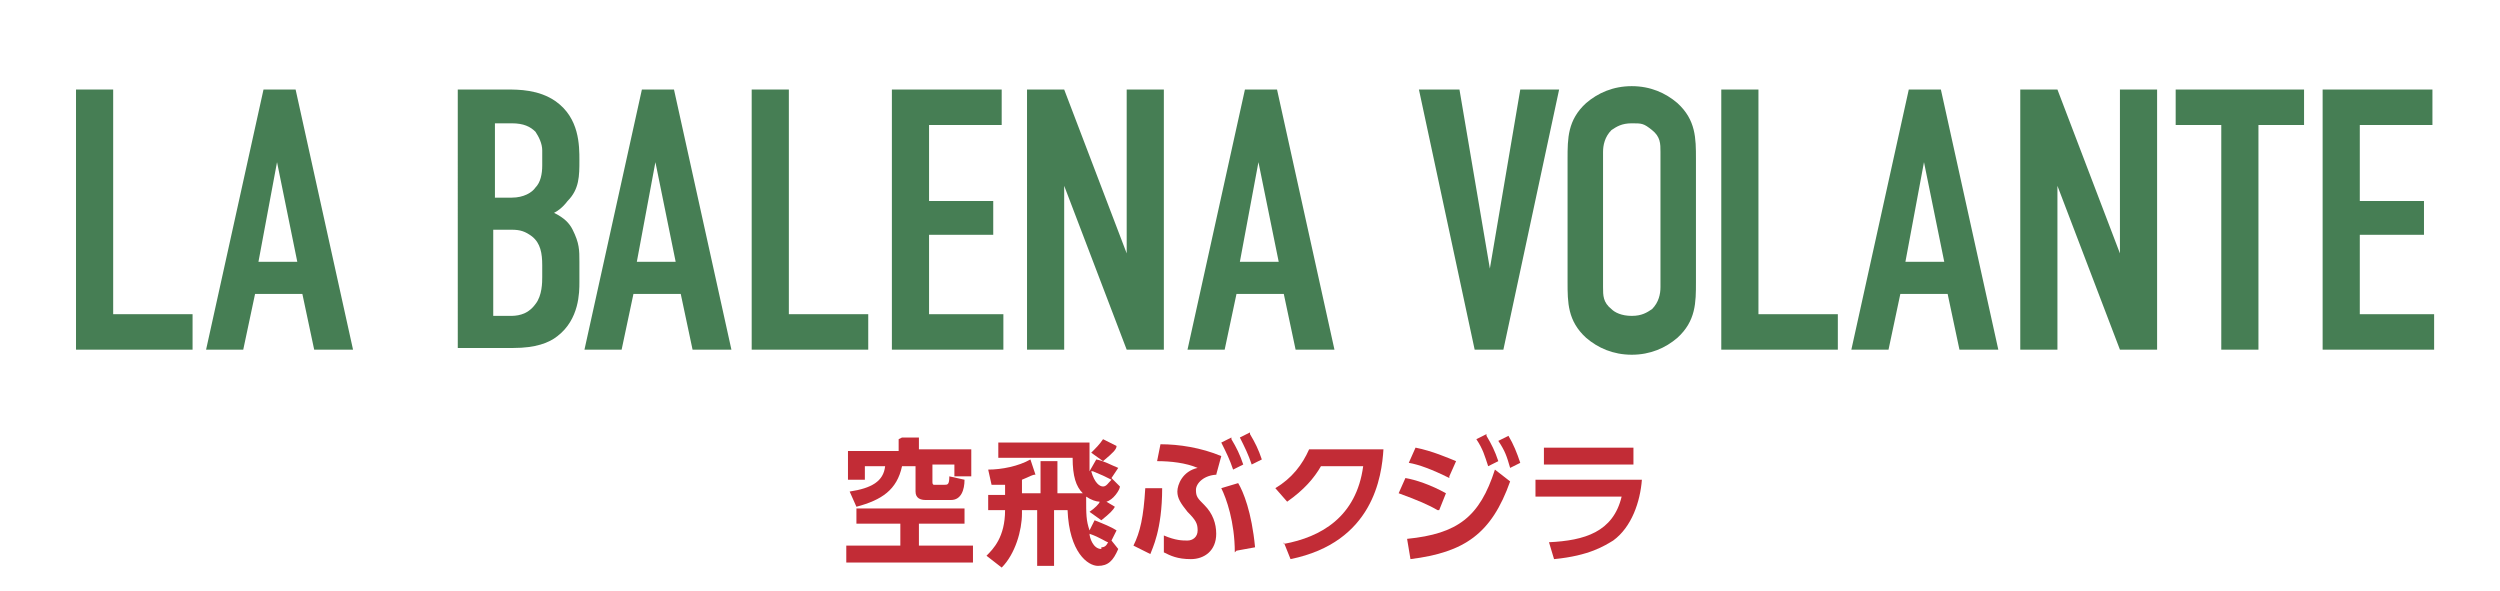
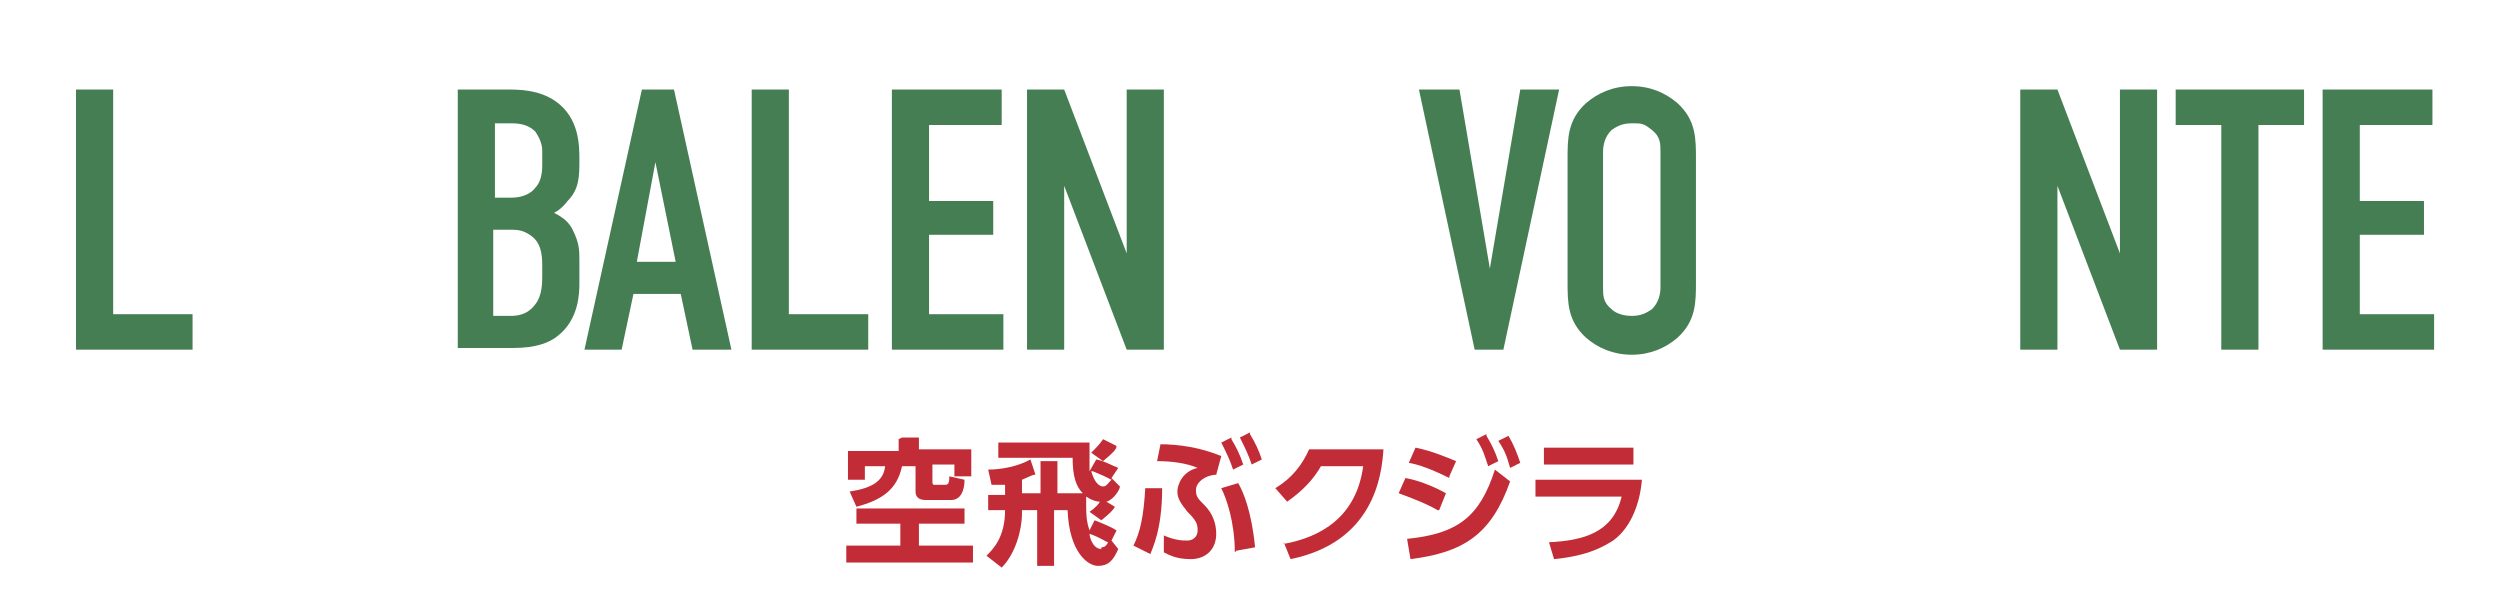
<svg xmlns="http://www.w3.org/2000/svg" id="_レイヤー_1" data-name=" レイヤー 1" version="1.1" viewBox="0 0 148 35">
  <defs>
    <style>
      .cls-1 {
        fill: #c22c36;
      }

      .cls-1, .cls-2 {
        stroke-width: 0px;
      }

      .cls-2 {
        fill: #467e54;
      }
    </style>
  </defs>
  <g>
    <path class="cls-2" d="M6.7,5.3v13.3h4.7v2.1h-6.9V5.3h2.2Z" />
-     <path class="cls-2" d="M18.6,20.7l-.7-3.3h-2.8l-.7,3.3h-2.2l3.4-15.4h1.9l3.4,15.4h-2.2ZM16.4,9.6l-1.1,5.9h2.3l-1.2-5.9Z" />
    <path class="cls-2" d="M30,5.3c.7,0,1.9,0,2.9.7,1.4,1,1.4,2.6,1.4,3.5s0,1.7-.7,2.4c-.3.4-.6.6-.8.7.6.3.9.6,1.1,1,.4.8.4,1.2.4,1.9v1.2c0,.6,0,2.2-1.3,3.2-.5.4-1.3.7-2.6.7h-3.3V5.3h3ZM29.2,11.7h1.1c.7,0,1.2-.3,1.4-.6.3-.3.4-.8.4-1.3v-.9c0-.4-.2-.8-.4-1.1-.3-.3-.7-.5-1.4-.5h-1v4.4ZM29.2,18.7h1c.3,0,1,0,1.5-.7.4-.5.4-1.3.4-1.6v-.7c0-.7-.1-1.3-.6-1.7-.4-.3-.7-.4-1.2-.4h-1.1v5.1Z" />
    <path class="cls-2" d="M41,20.7l-.7-3.3h-2.8l-.7,3.3h-2.2l3.4-15.4h1.9l3.4,15.4h-2.2ZM38.8,9.6l-1.1,5.9h2.3l-1.2-5.9Z" />
    <path class="cls-2" d="M46.7,5.3v13.3h4.7v2.1h-6.9V5.3h2.2Z" />
    <path class="cls-2" d="M52.8,5.3h6.5v2.1h-4.3v4.5h3.8v2h-3.8v4.7h4.4v2.1h-6.6V5.3Z" />
    <path class="cls-2" d="M63,5.3l3.7,9.7V5.3h2.2v15.4h-2.2l-3.7-9.7v9.7h-2.2V5.3h2.2Z" />
-     <path class="cls-2" d="M76.7,20.7l-.7-3.3h-2.8l-.7,3.3h-2.2l3.4-15.4h1.9l3.4,15.4h-2.2ZM74.5,9.6l-1.1,5.9h2.3l-1.2-5.9Z" />
    <path class="cls-2" d="M89.2,20.7h-1.9l-3.3-15.4h2.4l1.8,10.6h0l1.8-10.6h2.3l-3.3,15.4Z" />
    <path class="cls-2" d="M92.8,9.4c0-1.2,0-2.3,1.1-3.3.7-.6,1.6-1,2.7-1s2,.4,2.7,1c1.1,1,1.1,2.1,1.1,3.3v7.3c0,1.2,0,2.3-1.1,3.3-.7.6-1.6,1-2.7,1s-2-.4-2.7-1c-1.1-1-1.1-2.1-1.1-3.3v-7.3ZM98.3,9c0-.5,0-.9-.5-1.3s-.6-.4-1.2-.4-.9.2-1.2.4c-.4.4-.5.9-.5,1.3v8c0,.5,0,.9.5,1.3.2.2.6.4,1.2.4s.9-.2,1.2-.4c.4-.4.5-.9.5-1.3v-8Z" />
-     <path class="cls-2" d="M104.1,5.3v13.3h4.7v2.1h-6.9V5.3h2.2Z" />
-     <path class="cls-2" d="M116,20.7l-.7-3.3h-2.8l-.7,3.3h-2.2l3.4-15.4h1.9l3.4,15.4h-2.2ZM113.9,9.6l-1.1,5.9h2.3l-1.2-5.9Z" />
    <path class="cls-2" d="M121.8,5.3l3.7,9.7V5.3h2.2v15.4h-2.2l-3.7-9.7v9.7h-2.2V5.3h2.2Z" />
    <path class="cls-2" d="M136.4,5.3v2.1h-2.7v13.3h-2.2V7.4h-2.7v-2.1h7.7Z" />
    <path class="cls-2" d="M137.5,5.3h6.5v2.1h-4.3v4.5h3.8v2h-3.8v4.7h4.4v2.1h-6.6V5.3Z" />
  </g>
  <g>
    <path class="cls-1" d="M57.1,30.1v.9h-2.7v1.3h3.2v1h-7.5v-1h3.2v-1.3h-2.6v-.9h6.3ZM53.4,25.9h1v.7h3.1v1.6h-1v-.7h-1.3v1c0,.1,0,.2.1.2h.6c.2,0,.3,0,.3-.5l.9.2c0,.6-.2,1.2-.8,1.2h-1.5c-.3,0-.6-.1-.6-.5v-1.5h-.8c-.3,1.4-1.2,2-2.7,2.4l-.4-.9c1.3-.2,2-.6,2.1-1.5h-1.2v.8h-1v-1.7h3v-.7Z" />
    <path class="cls-1" d="M60.7,29.2h.9v-1.9h1v1.9h1.5c-.4-.4-.6-1-.6-2.1h-4.4v-.9h5.4c0,1,0,1.4,0,1.7l.4-.7c.5.1.8.3,1.3.5l-.4.6.5.5c0,.2-.4.8-.8.9l.5.3c-.1.2-.3.4-.8.8l-.7-.5c.3-.2.6-.5.6-.6-.2,0-.5-.1-.8-.3,0,1.1,0,1.4.2,2l.3-.6c.5.2,1,.4,1.3.6l-.3.6.4.5c-.3.7-.6,1-1.2,1s-1.7-.8-1.8-3.3h-.8v3.3h-1v-3.3h-.9v.2c0,1-.4,2.4-1.2,3.2l-.9-.7c.4-.4,1.1-1.1,1.1-2.7h-1v-.9h1v-.6c-.4,0-.6,0-.8,0l-.2-.9c.8,0,1.8-.2,2.5-.6l.3.9c-.2,0-.3.1-.8.3v.8ZM65.2,32.4c.2,0,.3-.1.4-.3-.1,0-.5-.3-1.1-.5,0,.2.2.9.7.9ZM64.6,27.9c.2.7.5.9.7.9s.3-.2.5-.4c-.4-.2-.6-.3-1.1-.5ZM66.1,26.4c0,.2-.2.4-.8.9l-.7-.5c.3-.3.5-.5.7-.8l.8.4Z" />
    <path class="cls-1" d="M67.1,32.3c.4-.8.6-1.7.7-3.4h1c0,2.5-.6,3.6-.7,3.9l-1-.5ZM72.1,28.1c-.8,0-1.3.5-1.3.9s.1.5.5.9c.5.5.7,1.1.7,1.7,0,1-.7,1.5-1.5,1.5s-1.2-.2-1.6-.4v-1c.7.3,1.1.3,1.4.3s.6-.2.6-.6-.1-.6-.6-1.1c-.4-.5-.6-.8-.6-1.2s.3-1.2,1.2-1.4c-.7-.3-1.6-.4-2.4-.4l.2-1c1.1,0,2.4.2,3.6.7l-.3,1.1ZM73.1,32.7c0-1.8-.5-3.2-.8-3.8l1-.3c.3.5.8,1.7,1,3.8l-1.1.2ZM72.9,26c.3.5.5.9.7,1.5l-.6.3c-.2-.6-.4-1-.7-1.6l.6-.3ZM74,25.7c.3.5.5.9.7,1.5l-.6.3c-.2-.6-.4-1-.7-1.6l.6-.3Z" />
    <path class="cls-1" d="M76,32.2c2.2-.4,4.3-1.6,4.7-4.6h-2.5c-.4.7-1,1.4-2,2.1l-.7-.8c1-.6,1.6-1.4,2-2.3h4.4c-.1,1.6-.6,5.5-5.5,6.5l-.4-1Z" />
    <path class="cls-1" d="M85.1,30.2c-.5-.3-1.2-.6-2.3-1l.4-.9c.6.1,1.5.4,2.4.9l-.4,1ZM83.3,31.9c3-.3,4.3-1.3,5.2-4.1l.9.7c-1.1,3.1-2.7,4.2-5.9,4.6l-.2-1.2ZM85.8,28.3c-1-.5-1.8-.8-2.4-.9l.4-.9c1,.2,1.9.6,2.4.8l-.4.9ZM88,25.8c.3.5.5.9.7,1.5l-.6.3c-.2-.6-.3-1-.7-1.6l.6-.3ZM89.3,25.8c.3.5.5,1,.7,1.6l-.6.3c-.2-.7-.3-1-.7-1.6l.6-.3Z" />
    <path class="cls-1" d="M97.2,28.4c-.1,1.3-.6,2.8-1.7,3.6-.5.3-1.4.9-3.5,1.1l-.3-1c2.1-.1,3.8-.6,4.3-2.7h-5.1v-1h6.4ZM96.7,26.5v1h-5.3v-1h5.3Z" />
  </g>
</svg>